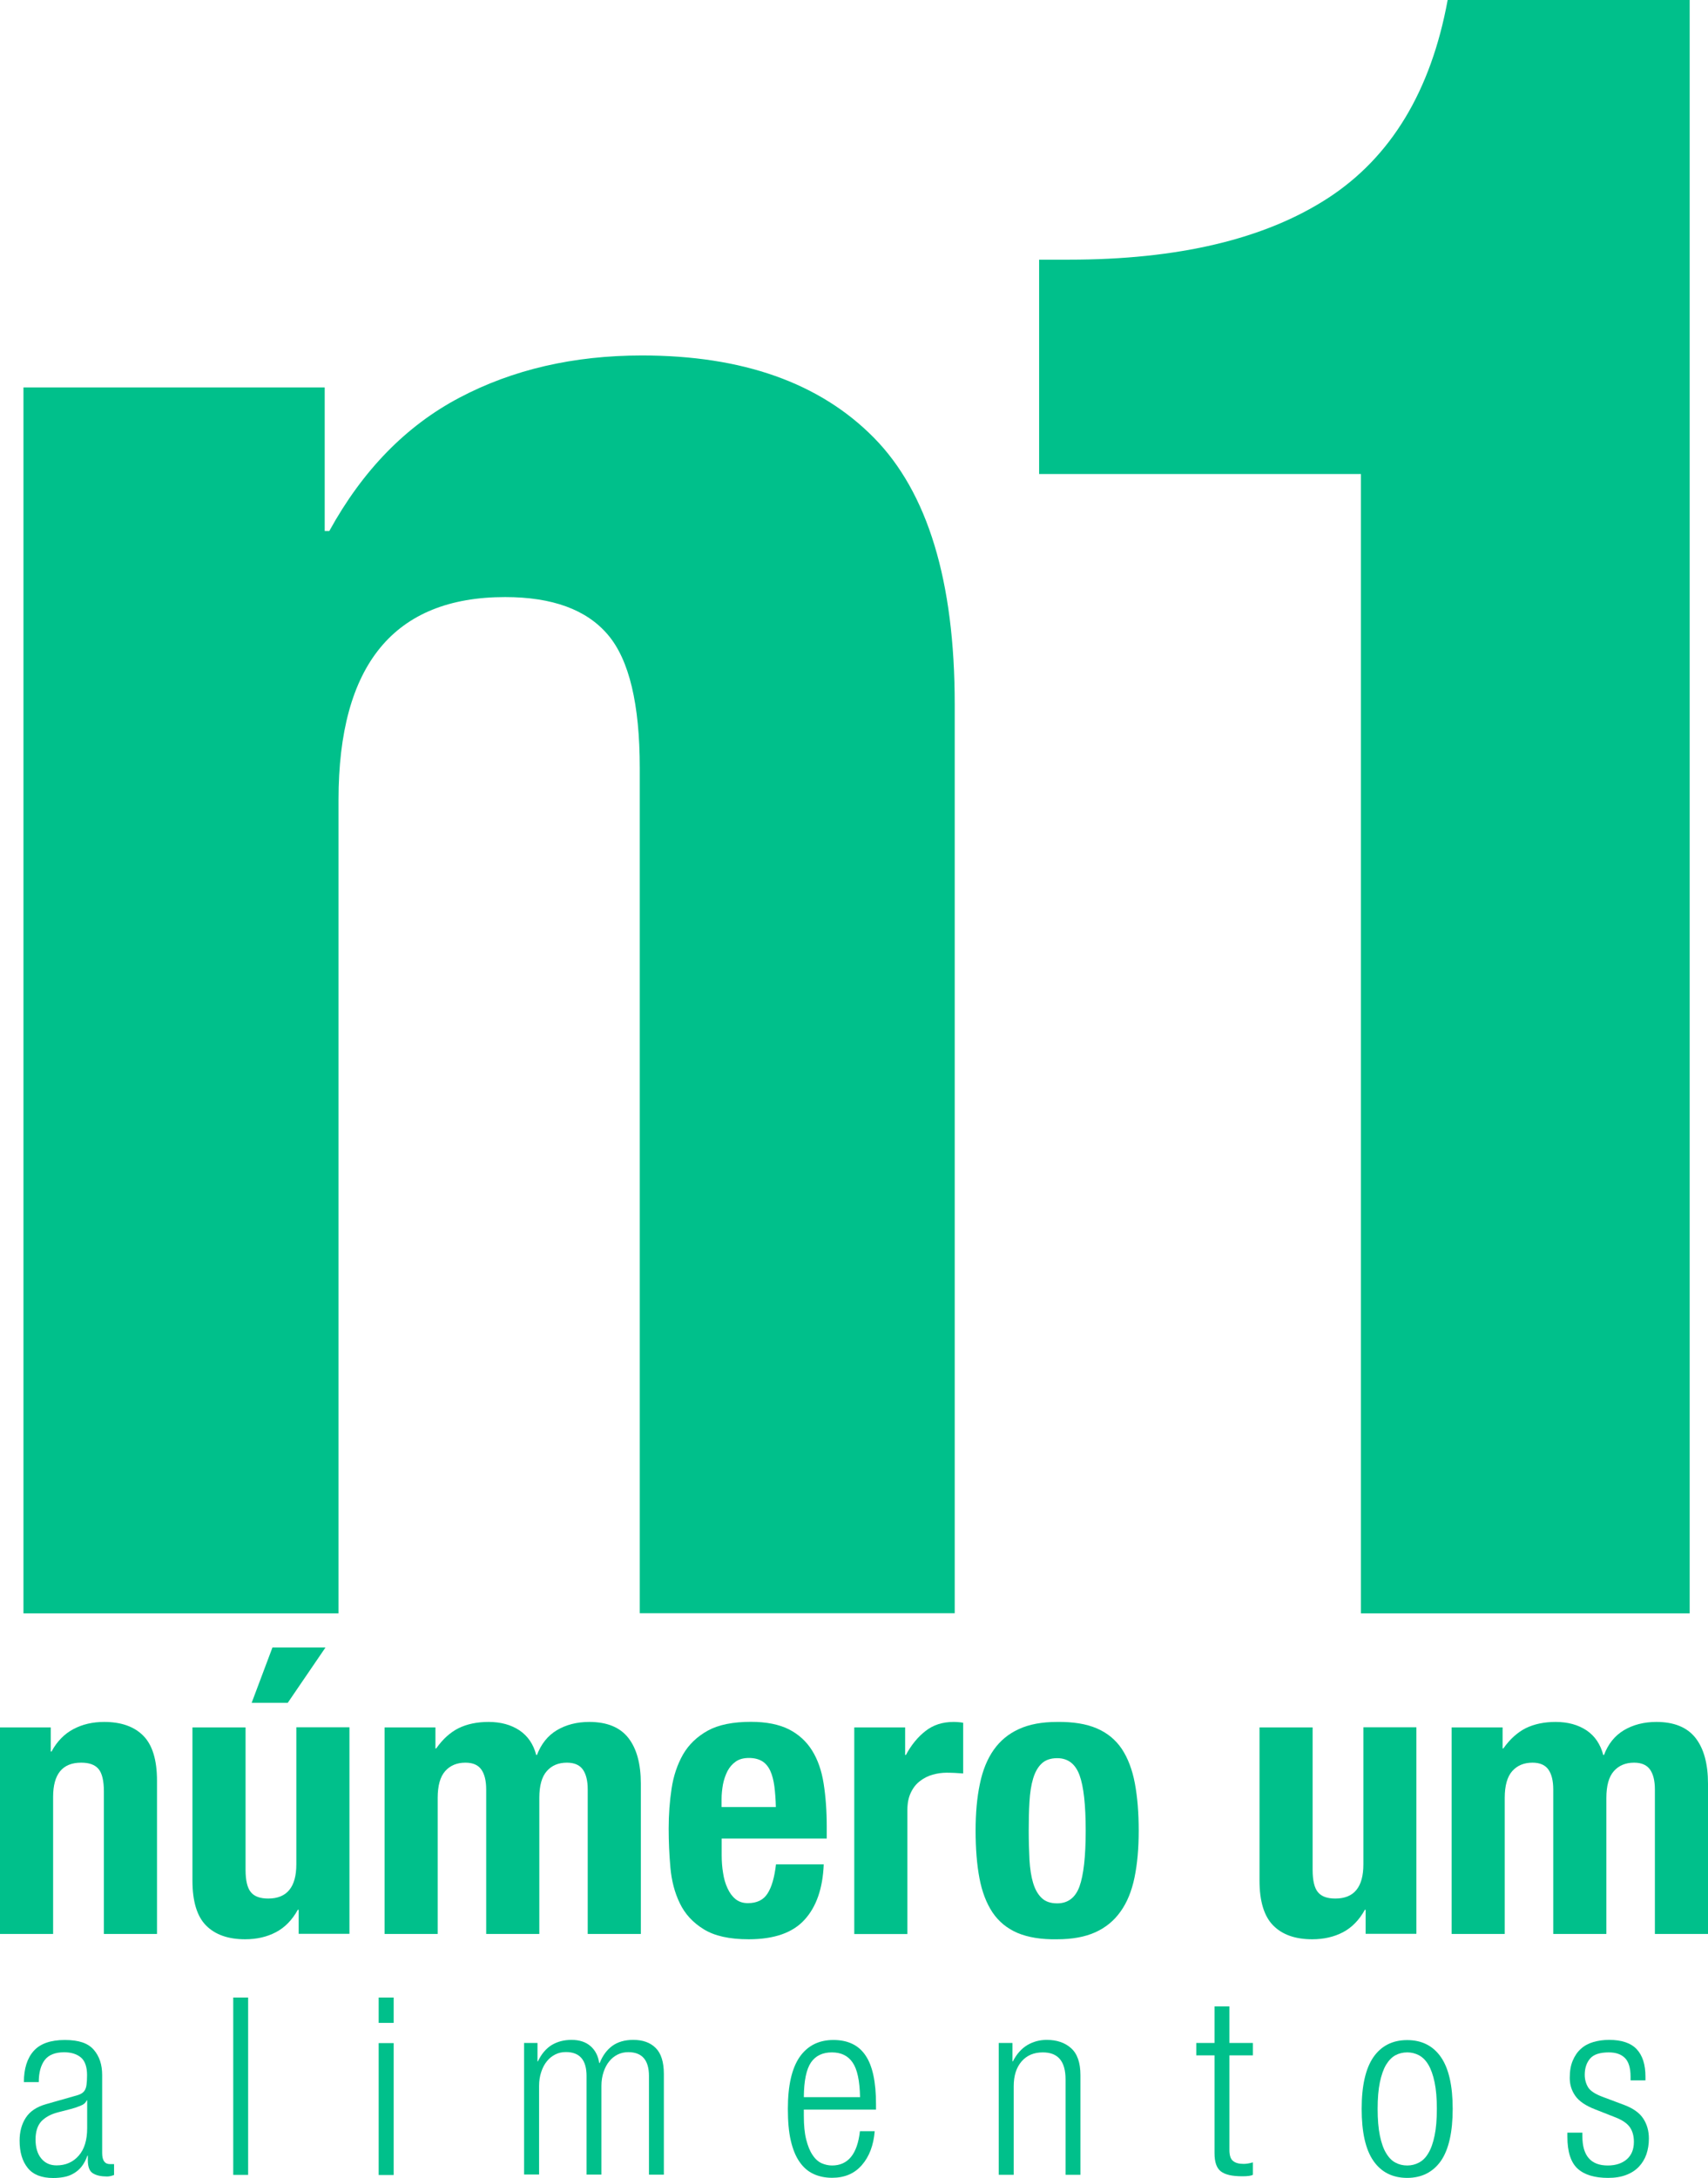
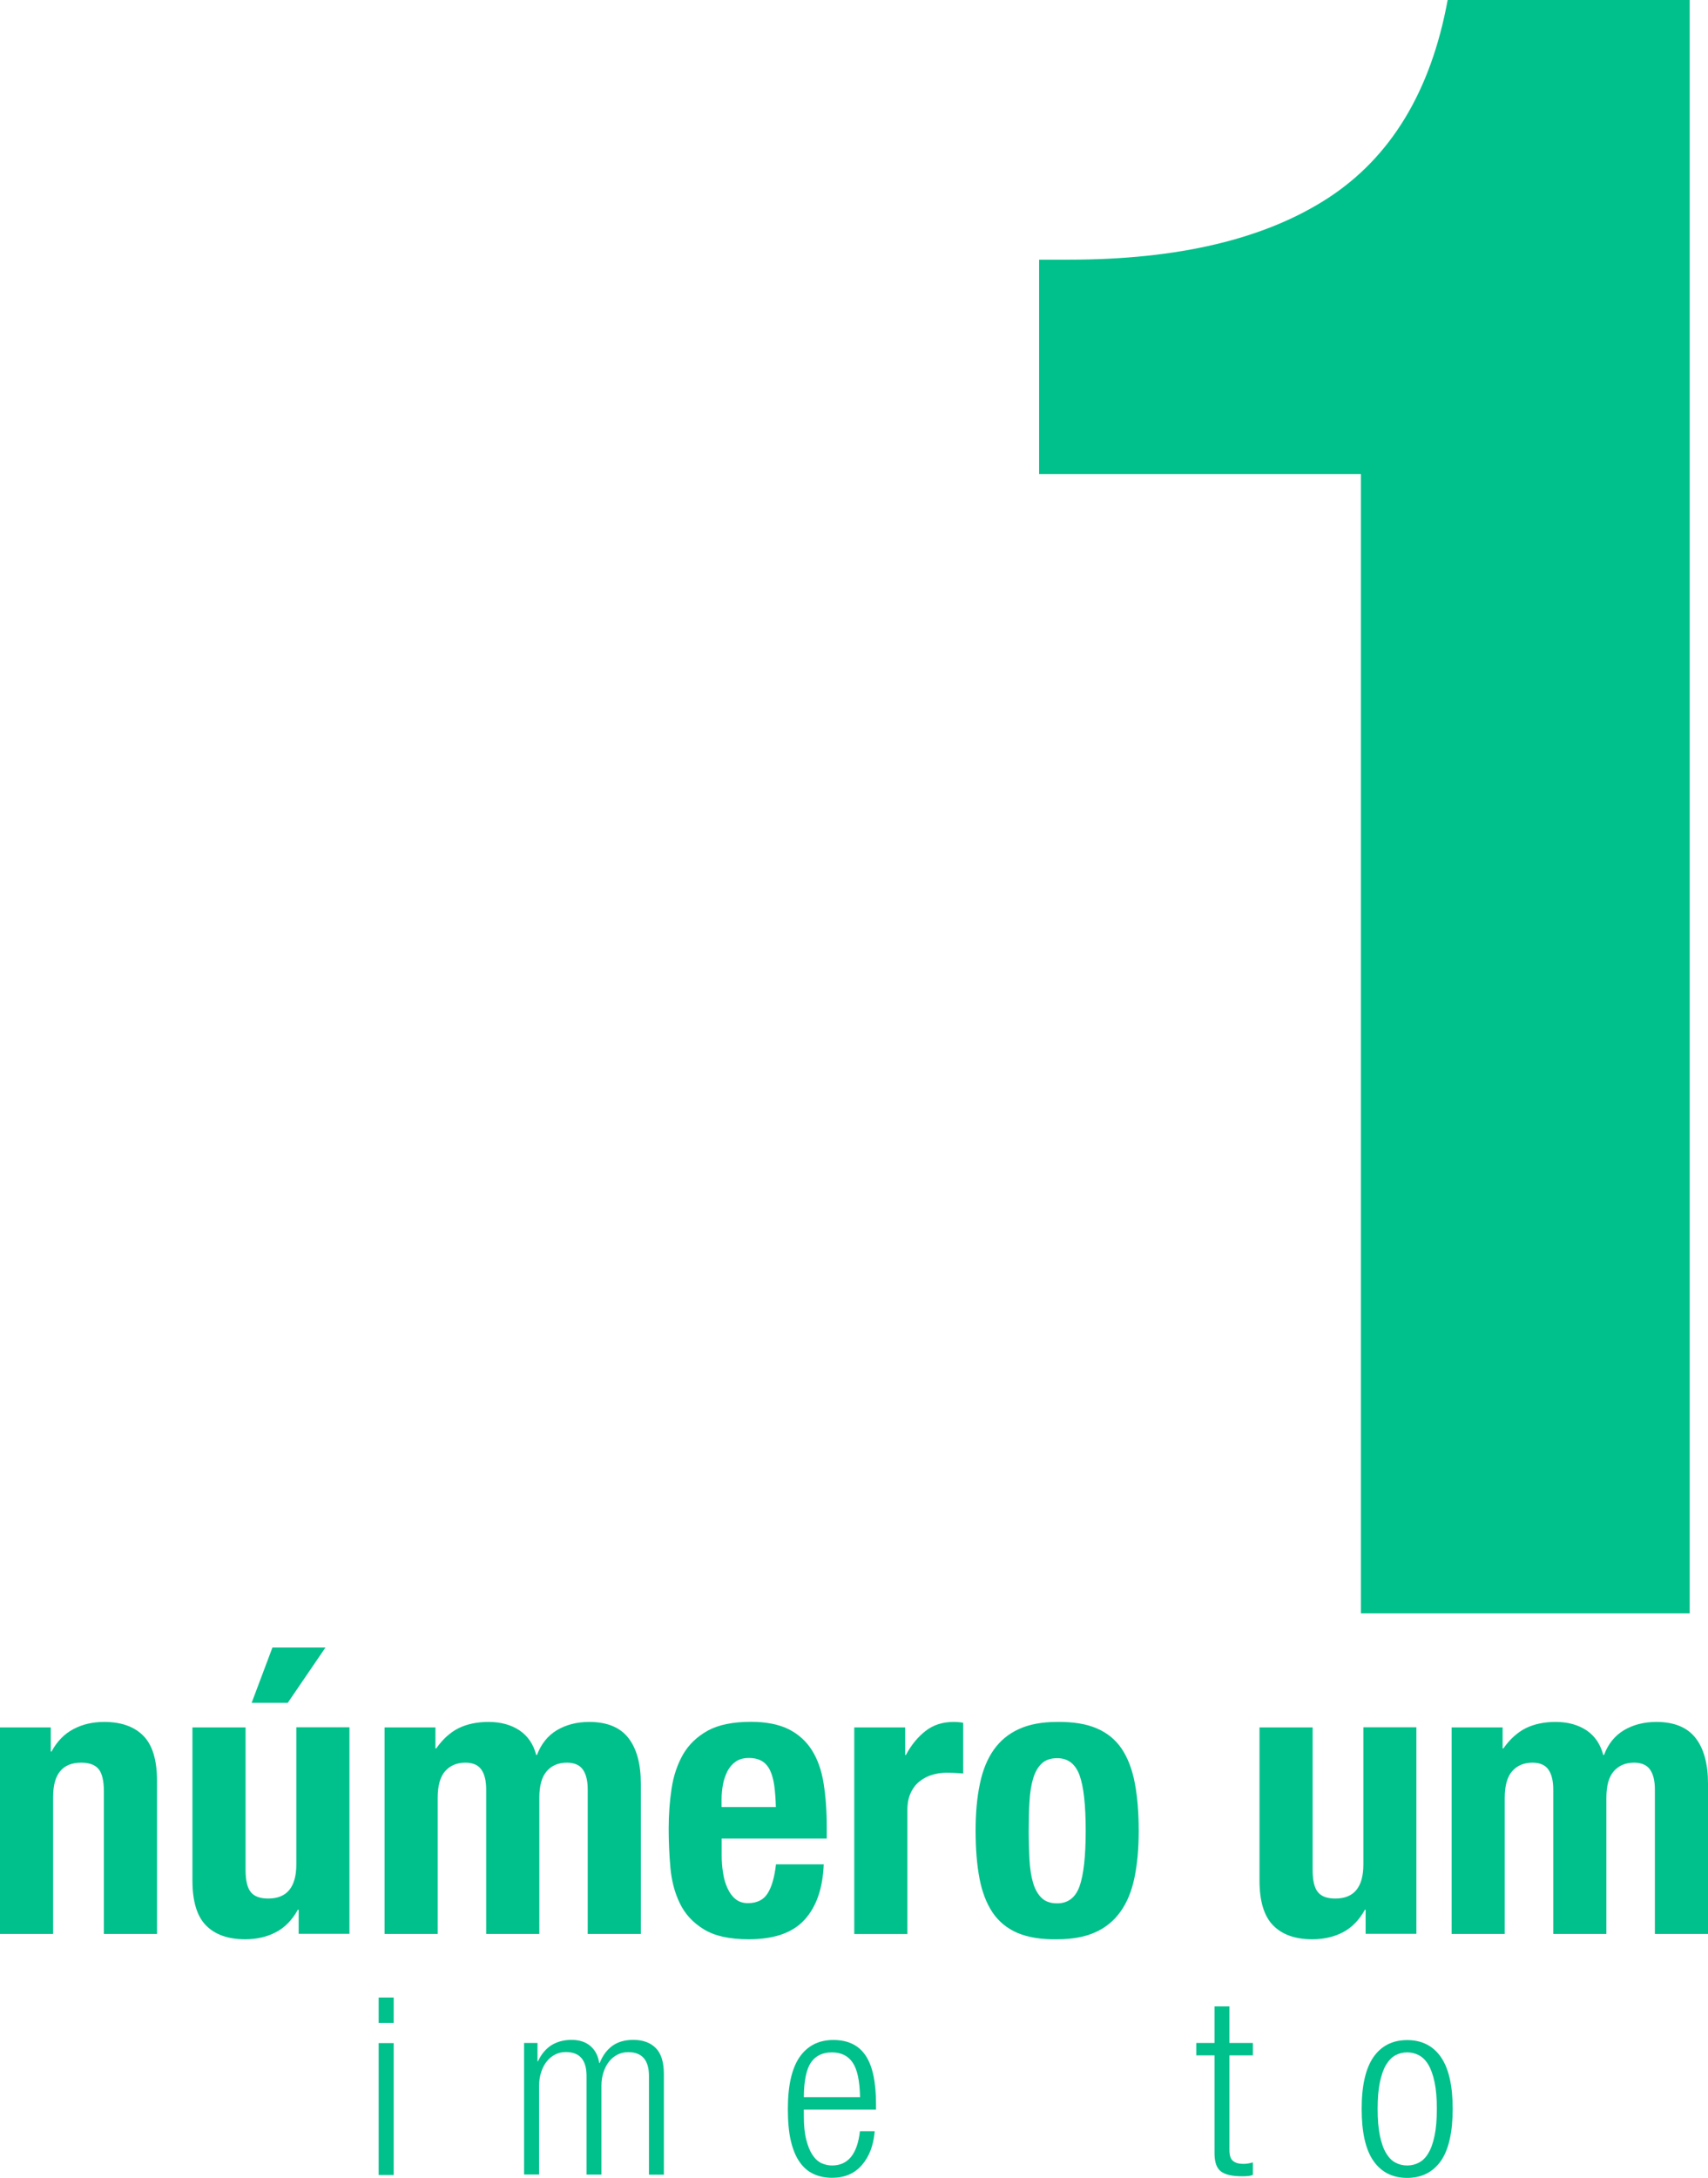
<svg xmlns="http://www.w3.org/2000/svg" width="113" height="144" viewBox="0 0 113 144" fill="none">
  <g clip-path="url(#clip0_10444_1471)">
-     <path d="M1.552 25.616H21.482V35.109H21.787C23.997 31.095 26.866 28.154 30.395 26.295C33.916 24.436 37.948 23.503 42.475 23.503C49.121 23.503 54.229 25.312 57.807 28.932C61.378 32.551 63.163 38.425 63.163 46.553V106.664H42.326V50.773C42.326 46.553 41.625 43.62 40.215 41.966C38.805 40.305 36.538 39.478 33.42 39.478C26.073 39.478 22.396 43.952 22.396 52.887V106.671H1.552V25.616Z" fill="#00C08B" />
    <path d="M90.037 106.671V31.342H68.747V17.169H70.709C77.957 17.169 83.668 15.812 87.848 13.105C92.021 10.398 94.671 6.022 95.776 0H111.788V106.671H90.044H90.037Z" fill="#00C08B" />
    <path d="M0 114.213H3.358V115.811H3.408C3.776 115.132 4.265 114.637 4.86 114.326C5.456 114.008 6.136 113.853 6.894 113.853C8.013 113.853 8.878 114.157 9.48 114.765C10.082 115.373 10.387 116.362 10.387 117.74V127.87H6.873V118.447C6.873 117.74 6.752 117.239 6.518 116.963C6.277 116.68 5.902 116.546 5.37 116.546C4.131 116.546 3.514 117.302 3.514 118.808V127.87H0V114.213Z" fill="#00C08B" />
    <path d="M19.753 126.272H19.704C19.328 126.951 18.846 127.446 18.251 127.757C17.656 128.068 16.983 128.223 16.218 128.223C15.098 128.223 14.234 127.919 13.632 127.311C13.03 126.703 12.732 125.707 12.732 124.342V114.213H16.246V123.629C16.246 124.342 16.367 124.837 16.6 125.113C16.834 125.396 17.217 125.53 17.748 125.53C18.981 125.53 19.605 124.774 19.605 123.268V114.206H23.119V127.863H19.76V126.265L19.753 126.272ZM18.024 108.933H21.532L19.038 112.588H16.65L18.024 108.933Z" fill="#00C08B" />
    <path d="M25.45 114.213H28.808V115.606H28.858C29.297 114.984 29.793 114.538 30.346 114.263C30.898 113.994 31.557 113.853 32.322 113.853C33.137 113.853 33.817 114.044 34.37 114.411C34.922 114.786 35.291 115.323 35.475 116.037H35.525C35.801 115.316 36.233 114.765 36.835 114.404C37.438 114.044 38.153 113.853 38.982 113.853C40.158 113.853 41.016 114.206 41.568 114.906C42.121 115.613 42.397 116.617 42.397 117.938V127.87H38.883V118.32C38.883 117.748 38.777 117.309 38.564 117.005C38.352 116.701 37.997 116.546 37.508 116.546C36.949 116.546 36.502 116.73 36.176 117.104C35.843 117.479 35.681 118.073 35.681 118.878V127.87H32.166V118.32C32.166 117.748 32.06 117.309 31.848 117.005C31.635 116.701 31.288 116.546 30.792 116.546C30.232 116.546 29.786 116.73 29.453 117.104C29.12 117.479 28.957 118.073 28.957 118.878V127.87H25.443V114.213H25.45Z" fill="#00C08B" />
    <path d="M47.746 121.572V122.667C47.746 123.07 47.775 123.466 47.839 123.841C47.895 124.222 47.994 124.562 48.136 124.858C48.271 125.155 48.448 125.396 48.667 125.572C48.894 125.749 49.156 125.834 49.482 125.834C50.077 125.834 50.51 125.622 50.779 125.198C51.055 124.774 51.239 124.13 51.339 123.268H54.498C54.435 124.858 54.01 126.081 53.223 126.937C52.444 127.792 51.218 128.223 49.532 128.223C48.257 128.223 47.272 128.004 46.556 127.559C45.84 127.12 45.316 126.548 44.976 125.841C44.636 125.141 44.431 124.357 44.353 123.48C44.275 122.611 44.239 121.748 44.239 120.9C44.239 119.988 44.303 119.105 44.431 118.264C44.558 117.415 44.813 116.666 45.189 116.002C45.571 115.344 46.117 114.821 46.832 114.425C47.541 114.037 48.497 113.846 49.681 113.846C50.701 113.846 51.537 114.015 52.189 114.34C52.841 114.673 53.351 115.139 53.726 115.74C54.102 116.341 54.357 117.069 54.491 117.924C54.626 118.78 54.697 119.727 54.697 120.78V121.565H47.746V121.572ZM51.331 119.486C51.317 118.963 51.282 118.504 51.232 118.108C51.176 117.705 51.09 117.366 50.963 117.09C50.836 116.814 50.658 116.595 50.432 116.454C50.205 116.313 49.907 116.235 49.553 116.235C49.199 116.235 48.901 116.313 48.675 116.475C48.441 116.638 48.264 116.85 48.129 117.104C47.994 117.373 47.895 117.663 47.831 117.981C47.775 118.306 47.739 118.624 47.739 118.949V119.479H51.324L51.331 119.486Z" fill="#00C08B" />
    <path d="M56.525 114.213H59.883V116.037H59.933C60.287 115.38 60.719 114.849 61.229 114.454C61.739 114.051 62.356 113.853 63.093 113.853C63.199 113.853 63.298 113.86 63.404 113.867C63.518 113.874 63.624 113.888 63.723 113.909V117.26C63.532 117.246 63.355 117.232 63.178 117.224C63.001 117.217 62.816 117.21 62.625 117.21C62.321 117.21 62.016 117.253 61.711 117.338C61.407 117.422 61.123 117.564 60.875 117.755C60.62 117.945 60.415 118.2 60.266 118.518C60.11 118.829 60.032 119.218 60.032 119.677V127.877H56.518V114.22L56.525 114.213Z" fill="#00C08B" />
    <path d="M64.545 121.041C64.545 119.875 64.637 118.843 64.829 117.945C65.013 117.048 65.317 116.306 65.743 115.698C66.168 115.097 66.72 114.637 67.407 114.326C68.095 114.008 68.938 113.853 69.937 113.853C70.993 113.839 71.864 113.98 72.558 114.277C73.253 114.574 73.805 115.026 74.216 115.634C74.62 116.242 74.911 117.005 75.081 117.91C75.251 118.815 75.336 119.861 75.336 121.041C75.336 122.222 75.244 123.24 75.059 124.137C74.875 125.035 74.564 125.792 74.138 126.385C73.713 126.986 73.161 127.446 72.473 127.757C71.786 128.068 70.943 128.223 69.944 128.223C68.888 128.244 68.017 128.096 67.323 127.806C66.628 127.509 66.076 127.057 65.665 126.449C65.261 125.841 64.97 125.085 64.8 124.187C64.63 123.289 64.545 122.243 64.545 121.034V121.041ZM68.059 121.041C68.059 121.734 68.081 122.384 68.109 122.971C68.144 123.558 68.222 124.074 68.35 124.498C68.477 124.922 68.662 125.247 68.91 125.488C69.158 125.728 69.498 125.848 69.944 125.848C70.653 125.848 71.148 125.473 71.418 124.731C71.687 123.982 71.829 122.759 71.829 121.049C71.829 119.338 71.694 118.115 71.418 117.366C71.141 116.624 70.653 116.249 69.944 116.249C69.505 116.249 69.158 116.369 68.91 116.609C68.662 116.843 68.477 117.175 68.35 117.599C68.222 118.023 68.144 118.532 68.109 119.126C68.073 119.72 68.059 120.363 68.059 121.056V121.041Z" fill="#00C08B" />
    <path d="M90.349 126.272H90.299C89.924 126.951 89.442 127.445 88.854 127.756C88.259 128.067 87.579 128.223 86.814 128.223C85.694 128.223 84.837 127.919 84.234 127.311C83.632 126.703 83.328 125.707 83.328 124.342V114.213H86.842V123.628C86.842 124.342 86.962 124.837 87.196 125.113C87.43 125.396 87.812 125.53 88.344 125.53C89.584 125.53 90.2 124.773 90.2 123.268V114.206H93.707V127.862H90.349V126.265V126.272Z" fill="#00C08B" />
    <path d="M96.052 114.213H99.411V115.606H99.46C99.9 114.984 100.403 114.538 100.948 114.263C101.501 113.994 102.16 113.853 102.918 113.853C103.733 113.853 104.413 114.044 104.966 114.411C105.518 114.786 105.88 115.323 106.071 116.037H106.12C106.39 115.316 106.829 114.765 107.431 114.404C108.033 114.044 108.756 113.853 109.585 113.853C110.754 113.853 111.618 114.206 112.171 114.906C112.724 115.613 113 116.617 113 117.938V127.87H109.486V118.32C109.486 117.748 109.38 117.309 109.167 117.005C108.954 116.701 108.6 116.546 108.111 116.546C107.552 116.546 107.105 116.73 106.772 117.104C106.439 117.479 106.276 118.073 106.276 118.878V127.87H102.762V118.32C102.762 117.748 102.656 117.309 102.443 117.005C102.231 116.701 101.876 116.546 101.388 116.546C100.828 116.546 100.381 116.73 100.048 117.104C99.716 117.479 99.552 118.073 99.552 118.878V127.87H96.038V114.213H96.052Z" fill="#00C08B" />
-     <path d="M1.58 137.674C1.58 136.776 1.8 136.083 2.232 135.603C2.664 135.122 3.351 134.882 4.287 134.882C5.222 134.882 5.824 135.094 6.2 135.525C6.575 135.956 6.759 136.507 6.759 137.2V142.36C6.759 142.841 6.929 143.088 7.269 143.088H7.546V143.809C7.361 143.88 7.206 143.908 7.085 143.908C6.695 143.908 6.391 143.844 6.157 143.703C5.923 143.569 5.81 143.272 5.81 142.827V142.53H5.781C5.682 142.82 5.555 143.053 5.399 143.251C5.25 143.442 5.073 143.59 4.875 143.703C4.676 143.823 4.464 143.901 4.23 143.943C3.996 143.986 3.762 144.007 3.521 144.007C2.756 144.007 2.189 143.788 1.835 143.343C1.474 142.897 1.297 142.296 1.297 141.54C1.297 140.953 1.431 140.445 1.708 140.02C1.984 139.596 2.43 139.299 3.054 139.123L4.917 138.593C5.094 138.55 5.236 138.501 5.349 138.444C5.456 138.388 5.541 138.31 5.604 138.218C5.661 138.119 5.711 137.985 5.725 137.829C5.746 137.674 5.76 137.462 5.76 137.207C5.76 136.656 5.619 136.26 5.349 136.034C5.073 135.808 4.705 135.694 4.244 135.694C3.656 135.694 3.224 135.864 2.962 136.203C2.699 136.55 2.565 137.037 2.565 137.667H1.573L1.58 137.674ZM5.767 138.875H5.732C5.675 139.031 5.534 139.151 5.314 139.236C5.087 139.328 4.875 139.398 4.676 139.448L3.854 139.66C3.358 139.787 2.99 139.992 2.728 140.268C2.48 140.543 2.352 140.946 2.352 141.462C2.352 141.978 2.473 142.41 2.728 142.714C2.976 143.017 3.309 143.173 3.741 143.173C4.343 143.173 4.832 142.961 5.208 142.53C5.583 142.106 5.767 141.498 5.767 140.706V138.861V138.875Z" fill="#00C08B" />
-     <path d="M15.431 132.075H16.416V143.802H15.431V132.075Z" fill="#00C08B" />
    <path d="M25.053 132.075H26.045V133.751H25.053V132.075ZM25.053 135.087H26.045V143.809H25.053V135.087Z" fill="#00C08B" />
    <path d="M34.667 135.08H35.56V136.295H35.588C35.822 135.8 36.127 135.447 36.502 135.214C36.878 134.988 37.317 134.875 37.813 134.875C38.337 134.875 38.762 135.016 39.074 135.292C39.386 135.567 39.577 135.942 39.641 136.401H39.676C39.875 135.907 40.151 135.532 40.512 135.27C40.874 135.009 41.334 134.875 41.894 134.875C42.525 134.875 43.021 135.051 43.375 135.405C43.736 135.758 43.92 136.338 43.92 137.122V143.788H42.935V137.264C42.935 136.21 42.475 135.687 41.568 135.687C41.313 135.687 41.079 135.737 40.867 135.843C40.654 135.949 40.463 136.097 40.307 136.295C40.144 136.493 40.024 136.726 39.931 137.002C39.839 137.278 39.79 137.582 39.79 137.921V143.781H38.805V137.257C38.805 136.203 38.352 135.68 37.438 135.68C37.182 135.68 36.956 135.73 36.743 135.836C36.531 135.942 36.339 136.09 36.183 136.288C36.02 136.486 35.9 136.719 35.808 136.995C35.716 137.271 35.666 137.575 35.666 137.914V143.774H34.674V135.051L34.667 135.08Z" fill="#00C08B" />
    <path d="M57.871 140.911C57.793 141.844 57.51 142.593 57.021 143.152C56.532 143.717 55.88 143.993 55.051 143.993C54.591 143.993 54.18 143.908 53.818 143.738C53.45 143.569 53.145 143.3 52.897 142.94C52.642 142.579 52.451 142.106 52.316 141.526C52.182 140.946 52.125 140.247 52.125 139.427C52.125 137.893 52.387 136.755 52.904 136.005C53.429 135.256 54.173 134.882 55.136 134.882C56.1 134.882 56.815 135.228 57.269 135.914C57.729 136.592 57.956 137.667 57.956 139.123V139.483H53.181V139.893C53.181 140.522 53.23 141.038 53.337 141.462C53.443 141.879 53.577 142.219 53.755 142.48C53.925 142.742 54.123 142.918 54.343 143.025C54.569 143.123 54.803 143.18 55.044 143.18C56.107 143.18 56.723 142.424 56.893 140.911H57.885H57.871ZM56.9 138.663C56.879 137.575 56.716 136.811 56.404 136.366C56.1 135.921 55.646 135.702 55.037 135.702C54.428 135.702 53.96 135.921 53.655 136.366C53.351 136.811 53.188 137.575 53.181 138.663H56.9Z" fill="#00C08B" />
-     <path d="M66.09 135.08H66.982V136.295H67.011C67.266 135.8 67.585 135.447 67.974 135.214C68.364 134.988 68.789 134.875 69.25 134.875C69.916 134.875 70.461 135.058 70.865 135.426C71.276 135.793 71.481 136.387 71.481 137.207V143.795H70.496V137.49C70.496 136.295 70.001 135.702 68.995 135.702C68.399 135.702 67.932 135.899 67.585 136.302C67.237 136.705 67.067 137.25 67.067 137.935V143.795H66.075V135.072L66.09 135.08Z" fill="#00C08B" />
    <path d="M80.352 135.899H79.147V135.08H80.352V132.662H81.337V135.08H82.888V135.899H81.337V142.155C81.337 142.509 81.415 142.749 81.571 142.876C81.726 143.01 81.96 143.074 82.279 143.074C82.463 143.074 82.669 143.039 82.888 142.975V143.795C82.768 143.866 82.534 143.894 82.194 143.894C81.521 143.894 81.053 143.788 80.77 143.569C80.487 143.35 80.352 142.954 80.352 142.367V135.892V135.899Z" fill="#00C08B" />
    <path d="M90.087 139.434C90.087 137.9 90.349 136.762 90.866 136.013C91.391 135.263 92.135 134.889 93.098 134.889C94.062 134.889 94.806 135.263 95.33 136.013C95.847 136.762 96.109 137.9 96.109 139.434C96.109 140.968 95.847 142.127 95.33 142.876C94.806 143.618 94.062 144 93.098 144C92.135 144 91.383 143.625 90.866 142.876C90.342 142.127 90.087 140.975 90.087 139.434ZM91.143 139.434C91.143 140.134 91.192 140.72 91.291 141.201C91.391 141.682 91.525 142.07 91.702 142.36C91.879 142.657 92.085 142.869 92.319 142.989C92.552 143.116 92.815 143.18 93.105 143.18C93.374 143.18 93.636 143.116 93.877 142.989C94.118 142.862 94.331 142.657 94.501 142.36C94.678 142.07 94.813 141.682 94.912 141.201C95.011 140.727 95.061 140.141 95.061 139.434C95.061 138.727 95.011 138.161 94.912 137.681C94.813 137.207 94.678 136.818 94.501 136.521C94.324 136.225 94.118 136.02 93.877 135.892C93.636 135.765 93.374 135.702 93.105 135.702C92.815 135.702 92.56 135.765 92.319 135.892C92.085 136.02 91.879 136.232 91.702 136.521C91.525 136.818 91.391 137.207 91.291 137.681C91.192 138.161 91.143 138.741 91.143 139.434Z" fill="#00C08B" />
-     <path d="M105.532 139.469C104.909 139.229 104.47 138.932 104.222 138.578C103.974 138.225 103.853 137.836 103.853 137.391C103.853 136.946 103.917 136.557 104.052 136.246C104.186 135.928 104.363 135.666 104.597 135.461C104.824 135.256 105.1 135.108 105.419 135.016C105.738 134.924 106.085 134.875 106.46 134.875C107.282 134.875 107.892 135.079 108.281 135.489C108.671 135.907 108.862 136.507 108.862 137.306V137.553H107.877V137.306C107.877 136.734 107.75 136.324 107.509 136.076C107.261 135.829 106.907 135.702 106.439 135.702C105.851 135.702 105.433 135.836 105.199 136.112C104.965 136.387 104.845 136.741 104.845 137.186C104.845 137.49 104.923 137.766 105.065 138.006C105.213 138.246 105.532 138.458 106.028 138.642L107.459 139.179C108.055 139.405 108.473 139.702 108.721 140.084C108.969 140.466 109.089 140.904 109.089 141.399C109.089 141.773 109.032 142.12 108.926 142.438C108.813 142.756 108.65 143.025 108.43 143.258C108.21 143.491 107.934 143.675 107.594 143.802C107.254 143.936 106.85 144 106.39 144C105.49 144 104.817 143.795 104.37 143.385C103.924 142.975 103.697 142.275 103.697 141.286V141.01H104.689V141.243C104.689 142.537 105.249 143.18 106.368 143.18C106.893 143.18 107.318 143.039 107.629 142.77C107.941 142.494 108.097 142.113 108.097 141.618C108.097 141.236 108.012 140.918 107.835 140.657C107.658 140.402 107.353 140.19 106.914 140.013L105.532 139.469Z" fill="#00C08B" />
  </g>
  <defs>
    <clipPath id="clip0_10444_1471">
      <rect width="113" height="144" fill="white" />
    </clipPath>
  </defs>
</svg>